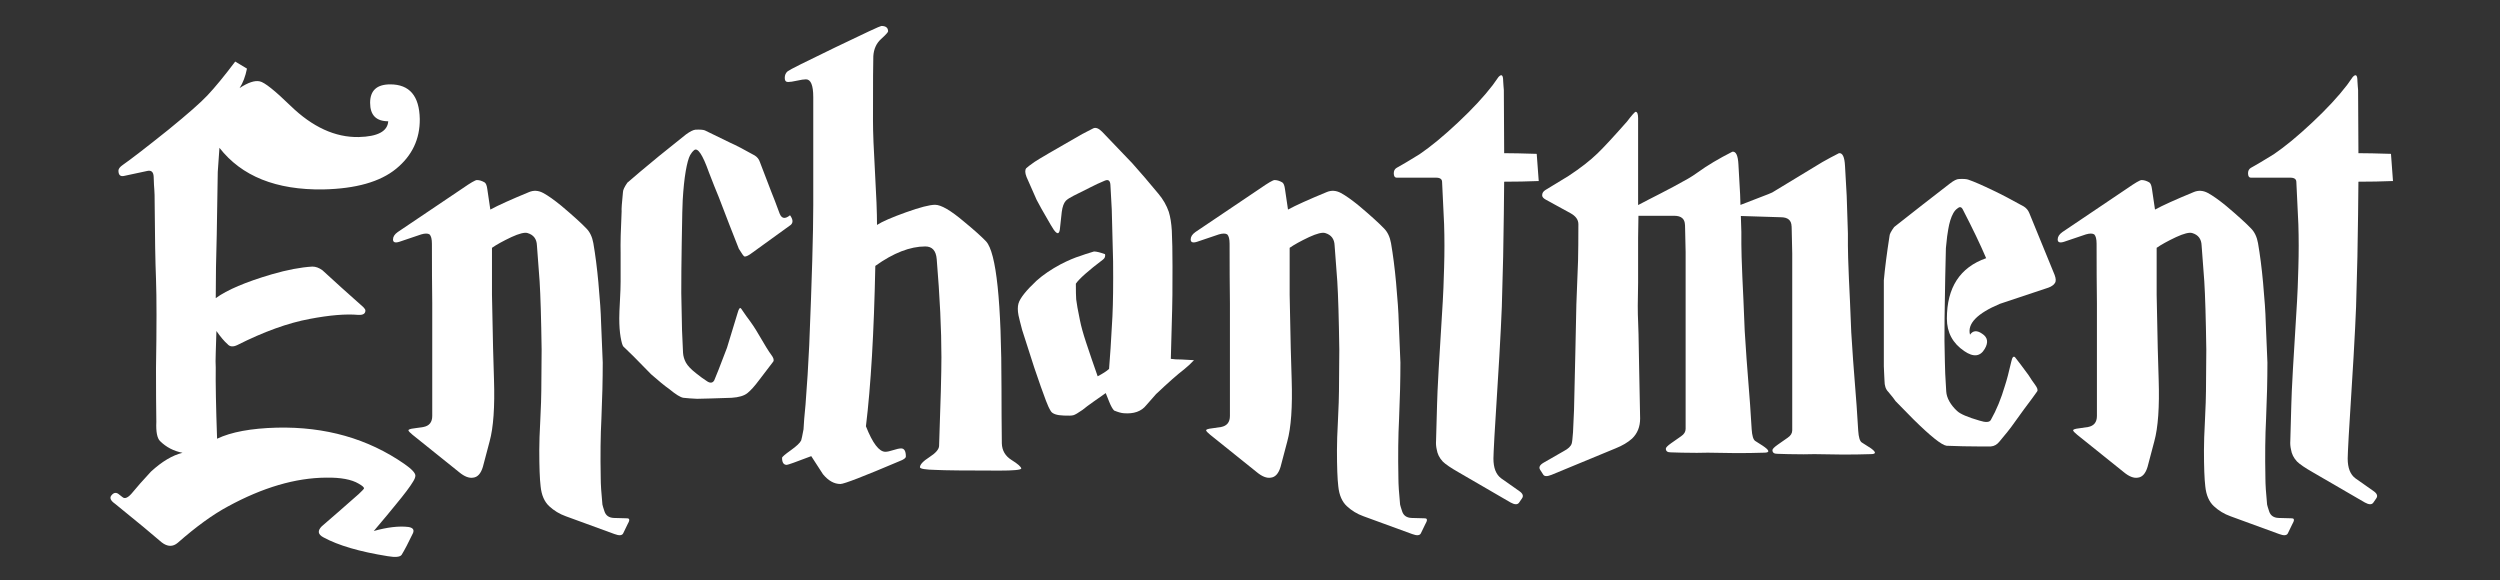
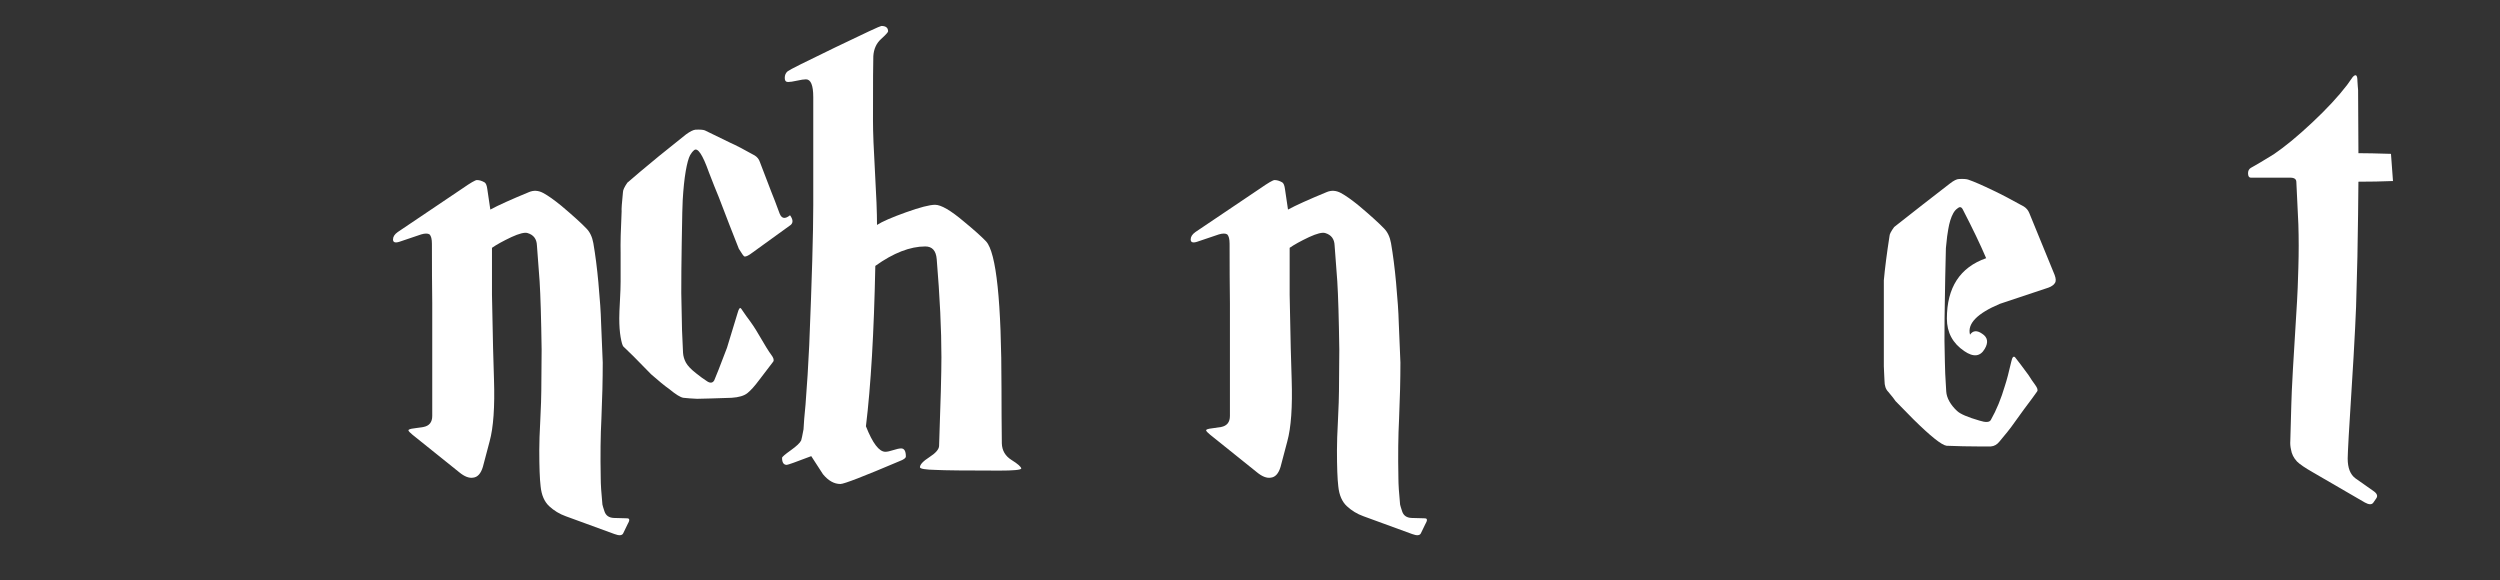
<svg xmlns="http://www.w3.org/2000/svg" id="Layer_1" data-name="Layer 1" viewBox="0 0 1962.11 455.31">
  <rect x="0" y="0" width="1962.11" height="455.31" fill="#333333" stroke="none" />
  <defs>
    <style>
      .cls-1 {
        fill: #fff;
      }
    </style>
  </defs>
-   <path class="cls-1" d="m329.46,93.36c.17,15.8-6.02,28.84-18.57,39.11-12.55,10.27-31.65,15.67-57.28,16.2-36.87.53-63.99-10.36-81.38-32.66l-1.32,18.96c-.18,11.24-.44,27.56-.79,48.98-.53,17.56-.79,34.24-.79,50.04,8.95-6.49,23.61-12.73,43.98-18.7,12.11-3.51,22.73-5.53,31.87-6.06,2.63,0,5.27.97,7.9,2.9,9.13,8.43,19.84,18.08,32.13,28.97,1.05,1.05,1.58,1.93,1.58,2.63,0,2.46-1.84,3.6-5.53,3.42-9.83-.88-22.56.18-38.19,3.16-17.03,3.16-35.99,10.01-56.88,20.54-3.34,1.58-5.88,1.32-7.64-.79-2.46-2.11-5.36-5.53-8.69-10.27-.18,5.09-.35,10.8-.53,17.12-.18,5.09-.18,8.95,0,11.59-.18,11.94.17,30.55,1.05,55.83,11.06-5.27,26.68-8.16,46.88-8.69,38.09-.88,71.45,8.6,100.07,28.44,5.79,4.04,8.69,7.11,8.69,9.22,0,1.23-.62,2.81-1.84,4.74-2.28,3.86-6.85,9.92-13.69,18.17-3.51,4.39-9.22,11.23-17.12,20.54,10.71-2.99,19.75-4.04,27.12-3.16,3.51.53,4.74,2.11,3.69,4.74-3.69,7.72-6.67,13.43-8.95,17.12-1.23,1.75-4.92,2.11-11.06,1.05-21.95-3.51-38.71-8.43-50.3-14.75-4.39-2.28-4.83-5.18-1.32-8.69,7.37-6.32,17.03-14.75,28.97-25.28,2.63-2.46,4.04-3.95,4.21-4.48,0-.88-1.41-2.11-4.21-3.69-5.62-3.34-14.13-4.92-25.54-4.74-24.05.17-49.77,7.72-77.16,22.65-11.76,6.32-24.85,15.8-39.24,28.44-3.86,3.33-8.08,3.25-12.64-.26-6.85-5.97-19.05-16.06-36.61-30.29-3.51-2.46-4.48-4.65-2.9-6.58,1.93-2.46,4.04-2.63,6.32-.53l2.37,1.84c1.93,1.75,4.65.44,8.16-3.95,2.98-3.69,7.72-9.04,14.22-16.06,8.6-7.9,16.85-12.81,24.75-14.75-7.02-1.4-12.9-4.48-17.64-9.22-2.28-2.28-3.25-7.28-2.9-15.01-.18-11.23-.26-25.28-.26-42.14.53-32.3.53-55.65,0-70.05-.53-13.17-.88-32.83-1.05-58.99,0-5.62-.09-9.26-.26-10.93-.18-1.67-.35-5.14-.53-10.4-.18-3.69-1.84-5.18-5-4.48l-18.43,3.95c-2.81.53-4.21-.88-4.21-4.21,0-1.4,1.14-2.9,3.42-4.48,6.32-4.39,18.26-13.6,35.82-27.65,15.1-12.29,25.28-21.24,30.55-26.86,5.97-6.32,13.25-15.18,21.86-26.6l9.22,5.53c-1.23,6.15-3.16,11.24-5.79,15.27,6.67-4.39,11.94-6.14,15.8-5.27,3.69.7,11.76,7.11,24.23,19.22,17.2,16.68,35.03,24.84,53.46,24.49,14.92-.35,22.65-4.48,23.17-12.38-9.48,0-14.22-4.83-14.22-14.48s5.27-14.48,15.8-14.48c15.1,0,22.82,9.04,23.17,27.12Z" />
  <path class="cls-1" d="m492.79,410.96l-3.69,7.64c-.88,1.75-3.16,1.93-6.85.53l-38.19-13.96c-4.92-1.76-9.26-4.39-13.04-7.9-3.78-3.51-6.02-8.69-6.72-15.54-.7-5.79-1.05-15.27-1.05-28.44,0-5.79.26-13.6.79-23.44.53-11.06.79-18.7.79-22.91.17-17.91.26-28.71.26-32.39-.35-24.58-.88-42.49-1.58-53.72-.53-6.49-1.23-15.89-2.11-28.18-.18-5.09-2.63-8.34-7.37-9.74-2.28-.7-6.5.35-12.64,3.16-6.67,3.16-11.76,5.97-15.27,8.43v36.87c.63,33.89,1.16,56.01,1.58,66.36.7,21.59-.44,37.84-3.44,48.72l-5.29,20.01c-1.59,5.27-4.15,8.07-7.67,8.43-3.17.53-6.79-.88-10.84-4.21l-36.75-29.5c-1.94-1.58-3-2.72-3.17-3.42,0-.7,1.51-1.23,4.54-1.58l7.21-1.05c4.63-.88,6.95-3.77,6.95-8.69v-88.49c-.18-13.34-.26-28.88-.26-46.61,0-3.69-.62-6.14-1.84-7.37-1.41-.88-3.6-.88-6.58,0l-17.12,5.79c-3.34,1.05-5,.44-5-1.84,0-2.11,1.23-4.04,3.69-5.79l50.83-34.24c6.32-4.39,10.09-6.58,11.32-6.58,1.93,0,3.95.62,6.06,1.84,1.05.7,1.75,2.46,2.11,5.27l2.37,16.06c6.14-3.33,16.24-7.9,30.29-13.69,3.69-1.58,7.42-1.36,11.19.66,3.77,2.02,8.56,5.4,14.35,10.14,8.95,7.55,15.45,13.43,19.49,17.64,2.81,2.81,4.65,6.67,5.53,11.59,1.58,9.13,2.9,19.4,3.95,30.81,1.23,13.34,1.93,23.7,2.11,31.08.35,8.43.79,19.05,1.32,31.87,0,13.17-.35,27.83-1.05,43.98-.7,13.34-.88,28.88-.53,46.61,0,4.91.44,11.85,1.32,20.8.17.88.7,2.63,1.58,5.27,1.05,3.33,3.51,5.09,7.37,5.27l9.74.26c.88,0,1.49.09,1.84.26.88.53.7,1.84-.53,3.95Z" />
  <path class="cls-1" d="m620.89,176.31c-8.76,6.32-18.84,13.61-30.23,21.86-2.98,2.28-5.08,3.34-6.31,3.16-.53,0-2.02-2.02-4.47-6.06-4.56-11.42-9.81-24.95-15.77-40.59-2.13-5.08-4.71-11.56-7.74-19.45-4.92-13.87-8.79-19.66-11.59-17.38-1.23,1.05-2.28,2.37-3.16,3.95-1.23,2.28-2.37,6.45-3.43,12.51-1.05,6.06-1.84,13.65-2.37,22.78-.18,1.23-.44,12.9-.79,35.03,0,4.39-.09,11.06-.26,20.01-.18,12.29-.09,23.79.26,34.5,0,6.85.35,16.94,1.05,30.29.17,2.63.92,5.18,2.24,7.64,1.32,2.46,3.99,5.27,8.03,8.43,2.81,2.28,5.7,4.39,8.69,6.32,2.46,1.58,4.3,1.32,5.53-.79.35-.7,1.49-3.51,3.42-8.43,1.58-4.04,3.77-9.74,6.58-17.12.7-2.11,3.51-11.32,8.43-27.65.88-3.16,1.75-4.21,2.63-3.16,1.05,1.41,2.46,3.42,4.21,6.06,3.86,5.09,6.93,9.66,9.22,13.69,5.09,8.78,8.51,14.31,10.27,16.59,1.75,2.28,2.28,4.04,1.58,5.27-2.28,2.99-5.97,7.81-11.06,14.48-3.51,4.74-6.58,8.16-9.22,10.27-2.63,2.11-6.76,3.34-12.38,3.69-4.57.18-10.1.35-16.59.53-4.39.18-7.9.26-10.53.26-4.04-.17-7.64-.44-10.8-.79-2.28-.35-5.97-2.63-11.06-6.85-3.51-2.46-8.25-6.32-14.22-11.59-3.16-3.16-7.81-7.9-13.96-14.22l-7.9-7.64c-.7-.88-1.41-3.33-2.11-7.37-.7-4.04-1.05-8.95-1.05-14.75,0-2.81.17-7.42.53-13.83.35-6.41.53-11.37.53-14.88v-22.38c-.18-7.37.09-18.34.79-32.92-.18-1.4.17-6.41,1.05-15.01,0-1.58,1.14-4.04,3.42-7.37,5.62-4.91,13.87-11.85,24.75-20.8,4.74-3.86,11.85-9.57,21.33-17.12,3.16-2.28,5.62-3.51,7.37-3.69,3.51-.17,5.97,0,7.37.53,4.56,2.28,11.23,5.53,20.01,9.74,4.39,1.93,10.8,5.26,19.22,10,1.93,1.23,3.25,2.9,3.95,5,1.41,3.86,4.4,11.67,8.98,23.43,1.4,3.34,3.58,9.05,6.56,17.13,1.58,4.04,4.3,4.48,8.16,1.32,2.28,3.16,2.54,5.62.79,7.37Z" />
  <path class="cls-1" d="m801.55,367.77c-.53,1.05-6.23,1.58-17.12,1.58-26.69,0-43.28-.18-49.77-.53-8.43-.18-12.64-.88-12.64-2.11,0-2.11,2.46-4.74,7.37-7.9,4.91-3.16,7.46-6.06,7.64-8.69,1.23-34.24,1.84-57.5,1.84-69.79,0-21.59-1.23-47.23-3.69-76.9-.53-6.67-3.51-10.01-8.95-10.01-11.94,0-25.02,5.09-39.24,15.27-1.05,52.32-3.51,94.28-7.37,125.88,5.27,13.34,10.36,20.01,15.27,20.01,1.4,0,3.46-.44,6.19-1.32,2.72-.88,4.78-1.32,6.19-1.32,2.46,0,3.69,2.11,3.69,6.32,0,1.23-1.67,2.46-5,3.69-28.09,11.94-43.54,17.91-46.35,17.91-4.92,0-9.48-2.55-13.69-7.64-2.99-4.74-6.06-9.48-9.22-14.22-11.94,4.57-18.35,6.85-19.22,6.85-2.46,0-3.69-1.84-3.69-5.53,0-.7,2.28-2.67,6.85-5.92,4.56-3.25,7.28-5.83,8.16-7.77.35-1.05.96-3.95,1.84-8.69.17-4.21.7-10.71,1.58-19.49,1.23-15.62,2.19-31.16,2.9-46.61,2.11-51.79,3.16-88.39,3.16-109.82v-84.8c0-9.3-1.91-13.96-5.73-13.96-1.56,0-3.91.35-7.03,1.05-3.12.7-5.46,1.05-7.02,1.05-1.74,0-2.6-1.06-2.6-3.18,0-2.3.79-4.06,2.37-5.3s14-7.46,37.26-18.68c23.26-11.22,35.33-16.83,36.21-16.83,3.51,0,5.27,1.41,5.27,4.22,0,.7-1.84,2.72-5.53,6.07-3.69,3.34-5.71,7.83-6.06,13.46-.18,3.17-.26,20.05-.26,50.65,0,8.97.53,22.47,1.58,40.49,1.05,18.03,1.58,31.79,1.58,41.28,4.04-2.63,11.59-5.92,22.65-9.88s18.7-5.93,22.91-5.93c4.74,0,12.29,4.39,22.65,13.17,7.9,6.5,13.69,11.68,17.38,15.54,8.07,8.78,12.11,47.32,12.11,115.61,0,13.87.09,28.18.26,42.93.17,5.62,2.72,9.97,7.64,13.04,4.91,3.07,7.46,5.31,7.64,6.72Z" />
-   <path class="cls-1" d="m937.08,282.7c-2.46,2.63-5,5-7.64,7.11-5.27,4.04-12.64,10.53-22.12,19.49-1.76,1.93-4.3,4.83-7.64,8.69-3.86,4.92-9.83,7.02-17.91,6.32-1.93-.17-4.39-.88-7.37-2.11-1.23-1.23-2.55-3.6-3.95-7.11-.7-1.75-1.58-3.95-2.63-6.58-2.28,1.58-5.53,3.86-9.74,6.85-3.51,2.46-6.32,4.57-8.43,6.32-3.51,2.46-5.93,3.86-7.24,4.21-1.32.35-3.82.44-7.51.26-5.44-.17-8.82-1.32-10.14-3.42-1.32-2.11-2.59-4.83-3.82-8.16-2.28-5.97-5.36-14.66-9.22-26.07-2.28-7.02-5.44-16.85-9.48-29.5-1.4-5.27-2.37-9.13-2.89-11.59-.7-3.69-.7-6.76,0-9.22,1.23-4.21,5.97-10.18,14.22-17.91,5.09-4.56,11.41-8.86,18.96-12.9,5.79-2.98,10.97-5.18,15.54-6.58,1.75-.7,5.27-1.84,10.53-3.42,1.93,0,4.83.7,8.69,2.11.35,1.75-.18,3.16-1.58,4.21-11.59,8.78-18.7,15.09-21.33,18.95,0,5.79.09,9.92.27,12.37.35,3.16,1.33,8.6,2.93,16.32.89,4.56,2.49,10.35,4.81,17.37,2.78,8.44,5.81,17.32,9.11,26.63,4.03-2.11,7.02-4.04,8.95-5.79.7-7.9,1.58-21.59,2.63-41.08.53-11.06.7-25.45.53-43.19-.18-9.13-.53-22.73-1.05-40.82,0-1.23-.35-7.64-1.05-19.22-.18-3.51-1.67-4.65-4.48-3.42-4.21,1.76-7.81,3.42-10.8,5l-13.69,6.85c-2.81,1.41-4.83,2.72-6.06,3.95-1.58,1.76-2.63,4.65-3.16,8.69-.18,1.05-.62,5.09-1.32,12.11-.35,5.44-2.02,6.06-5,1.84-.88-1.23-3.16-5.09-6.85-11.59-1.58-2.63-3.78-6.58-6.58-11.85,0-.17-2.63-6.14-7.9-17.91-1.23-3.16-1.32-5.44-.26-6.85.88-.88,3.07-2.54,6.58-5,2.81-1.93,15.27-9.22,37.4-21.86,2.98-1.58,5.88-3.07,8.69-4.48,1.93-.88,4.21,0,6.85,2.63,5.27,5.44,13.17,13.69,23.7,24.75,6.14,6.85,12.99,14.84,20.54,23.96,3.69,4.39,6.41,9.13,8.16,14.22,1.23,4.04,2.02,8.95,2.37,14.75.35,7.37.53,16.68.53,27.92,0,18.79-.09,30.02-.26,33.71-.18,8.78-.53,21.77-1.05,38.98,2.11.35,5,.53,8.69.53.7,0,2.28.09,4.74.26,2.46.18,4.04.26,4.74.26Z" />
  <path class="cls-1" d="m1118.84,410.96l-3.69,7.64c-.88,1.75-3.16,1.93-6.85.53l-38.19-13.96c-4.92-1.76-9.26-4.39-13.04-7.9-3.78-3.51-6.02-8.69-6.72-15.54-.7-5.79-1.05-15.27-1.05-28.44,0-5.79.26-13.6.79-23.44.53-11.06.79-18.7.79-22.91.17-17.91.26-28.71.26-32.39-.35-24.58-.88-42.49-1.58-53.72-.53-6.49-1.23-15.89-2.11-28.18-.18-5.09-2.63-8.34-7.37-9.74-2.28-.7-6.5.35-12.64,3.16-6.67,3.16-11.76,5.97-15.27,8.43v36.87c.63,33.89,1.16,56.01,1.58,66.36.7,21.59-.44,37.84-3.44,48.72l-5.29,20.01c-1.59,5.27-4.15,8.07-7.67,8.43-3.17.53-6.79-.88-10.84-4.21l-36.75-29.5c-1.94-1.58-3-2.72-3.17-3.42,0-.7,1.51-1.23,4.54-1.58l7.21-1.05c4.63-.88,6.95-3.77,6.95-8.69v-88.49c-.18-13.34-.26-28.88-.26-46.61,0-3.69-.62-6.14-1.84-7.37-1.41-.88-3.6-.88-6.58,0l-17.12,5.79c-3.34,1.05-5,.44-5-1.84,0-2.11,1.23-4.04,3.69-5.79l50.83-34.24c6.32-4.39,10.09-6.58,11.32-6.58,1.93,0,3.95.62,6.06,1.84,1.05.7,1.75,2.46,2.11,5.27l2.37,16.06c6.14-3.33,16.24-7.9,30.29-13.69,3.69-1.58,7.42-1.36,11.19.66,3.77,2.02,8.56,5.4,14.35,10.14,8.95,7.55,15.45,13.43,19.49,17.64,2.81,2.81,4.65,6.67,5.53,11.59,1.58,9.13,2.9,19.4,3.95,30.81,1.23,13.34,1.93,23.7,2.11,31.08.35,8.43.79,19.05,1.32,31.87,0,13.17-.35,27.83-1.05,43.98-.7,13.34-.88,28.88-.53,46.61,0,4.91.44,11.85,1.32,20.8.17.88.7,2.63,1.58,5.27,1.05,3.33,3.51,5.09,7.37,5.27l9.74.26c.88,0,1.49.09,1.84.26.88.53.7,1.84-.53,3.95Z" />
-   <path class="cls-1" d="m1207.65,142.08c-8.95.35-18,.53-27.12.53,0,3.51-.09,12.03-.26,25.54-.18,20.54-.7,44.77-1.58,72.68-.7,18.61-2.63,52.5-5.79,101.65-.53,9.83-.79,15.63-.79,17.38,0,7.37,2.02,12.55,6.06,15.54l14.22,10.01c2.81,1.93,3.51,3.86,2.11,5.79l-2.37,3.42c-1.23,1.58-3.42,1.49-6.58-.26l-40.82-23.7c-6.15-3.51-10.27-6.32-12.38-8.43-2.63-2.81-4.21-5.97-4.74-9.48-.53-2.28-.7-4.56-.53-6.85,0-1.05.26-10.53.79-28.44.17-9.65,1.67-36.61,4.48-80.85.35-5.44.7-14.31,1.05-26.6.35-11.59.35-22.91,0-33.97-.35-7.37-.88-18.43-1.58-33.18,0-2.28-1.58-3.42-4.74-3.42h-30.81c-1.58,0-2.37-1.14-2.37-3.42,0-1.93.7-3.33,2.11-4.21,3.86-2.11,9.92-5.7,18.17-10.8,8.78-5.97,18.83-14.26,30.15-24.89,11.32-10.62,20.41-20.41,27.26-29.36,1.05-1.58,2.54-3.69,4.48-6.32,2.46-2.63,3.69-1.58,3.69,3.16,0,1.05.09,2.37.26,3.95.17,1.58.26,2.63.26,3.16l.26,49.51c5.97,0,14.48.18,25.54.53.35,4.74.88,11.85,1.58,21.33Z" />
  <path class="cls-1" d="m1612.79,222.13c-.88,1.58-2.9,2.9-6.06,3.95-12.47,4.21-24.84,8.34-37.13,12.38-17.91,7.55-25.72,15.63-23.44,24.23,2.28-3.33,5.44-3.6,9.48-.79,4.39,2.81,5.09,6.76,2.11,11.85-3.51,6.15-8.87,6.76-16.06,1.84-9.13-6.14-13.69-14.66-13.69-25.54,0-24.4,10.27-40.2,30.81-47.4-4.39-10.36-10.53-23.17-18.43-38.45-1.05-1.93-2.46-2.11-4.21-.53-1.23.88-2.28,2.11-3.16,3.69-1.76,3.16-3.07,7.37-3.95,12.64-.53,2.46-1.14,7.37-1.84,14.75-.35,12.29-.7,30.64-1.05,55.04-.18,12.29-.09,23.79.26,34.5,0,4.39.35,12.03,1.05,22.91.17,2.63,1.01,5.27,2.5,7.9,1.49,2.63,3.51,5.13,6.06,7.5,2.54,2.37,8.38,4.87,17.51,7.51,4.91,1.58,7.9,1.41,8.95-.53,4.39-7.72,8.07-16.68,11.06-26.86,1.4-4.21,3.07-10.53,5-18.96.7-3.33,1.67-4.48,2.9-3.42,1.05,1.23,2.54,3.16,4.48,5.79,1.4,1.76,3.42,4.48,6.06,8.16,1.75,2.81,3.51,5.4,5.27,7.77,1.75,2.37,2.28,4.08,1.58,5.14-1.93,2.81-5.36,7.46-10.27,13.96l-10.27,14.22c-.7,1.05-3.69,4.74-8.95,11.06-1.93,2.46-4.21,3.78-6.85,3.95h-10.53c-6.85,0-14.92-.17-24.23-.53-3.86-.53-12.55-7.46-26.07-20.8-3.16-3.16-7.81-7.9-13.96-14.22-.88-1.4-2.81-3.86-5.79-7.37-1.93-1.93-2.9-4.83-2.9-8.69,0-.88-.09-2.63-.26-5.27-.18-2.63-.26-4.65-.26-6.06v-67.42c.87-9.65,2.36-21.24,4.46-34.76,0-1.4,1.22-3.77,3.67-7.11,5.07-4.04,12.68-10.01,22.83-17.91.35-.35,7.25-5.7,20.72-16.06,3.14-2.46,5.59-3.69,7.35-3.69,3.5-.17,5.95,0,7.34.53,4.2,1.41,10.84,4.3,19.94,8.69,5.94,2.81,13.81,6.94,23.61,12.38,1.93,1.23,3.33,2.9,4.2,5,5.95,14.4,12.59,30.64,19.94,48.72,1.05,2.81,1.14,4.92.26,6.32Z" />
-   <path class="cls-1" d="m1799.3,410.96l-3.69,7.64c-.88,1.75-3.16,1.93-6.85.53l-38.19-13.96c-4.92-1.76-9.26-4.39-13.04-7.9-3.78-3.51-6.02-8.69-6.72-15.54-.7-5.79-1.05-15.27-1.05-28.44,0-5.79.26-13.6.79-23.44.53-11.06.79-18.7.79-22.91.17-17.91.26-28.71.26-32.39-.35-24.58-.88-42.49-1.58-53.72-.53-6.49-1.23-15.89-2.11-28.18-.18-5.09-2.63-8.34-7.37-9.74-2.28-.7-6.5.35-12.64,3.16-6.67,3.16-11.76,5.97-15.27,8.43v36.87c.63,33.89,1.16,56.01,1.58,66.36.7,21.59-.44,37.84-3.44,48.72l-5.29,20.01c-1.59,5.27-4.15,8.07-7.67,8.43-3.17.53-6.79-.88-10.84-4.21l-36.75-29.5c-1.94-1.58-3-2.72-3.17-3.42,0-.7,1.51-1.23,4.54-1.58l7.21-1.05c4.63-.88,6.95-3.77,6.95-8.69v-88.49c-.18-13.34-.26-28.88-.26-46.61,0-3.69-.62-6.14-1.84-7.37-1.41-.88-3.6-.88-6.58,0l-17.12,5.79c-3.34,1.05-5,.44-5-1.84,0-2.11,1.23-4.04,3.69-5.79l50.83-34.24c6.32-4.39,10.09-6.58,11.32-6.58,1.93,0,3.95.62,6.06,1.84,1.05.7,1.75,2.46,2.11,5.27l2.37,16.06c6.14-3.33,16.24-7.9,30.29-13.69,3.69-1.58,7.42-1.36,11.19.66,3.77,2.02,8.56,5.4,14.35,10.14,8.95,7.55,15.45,13.43,19.49,17.64,2.81,2.81,4.65,6.67,5.53,11.59,1.58,9.13,2.9,19.4,3.95,30.81,1.23,13.34,1.93,23.7,2.11,31.08.35,8.43.79,19.05,1.32,31.87,0,13.17-.35,27.83-1.05,43.98-.7,13.34-.88,28.88-.53,46.61,0,4.91.44,11.85,1.32,20.8.17.88.7,2.63,1.58,5.27,1.05,3.33,3.51,5.09,7.37,5.27l9.74.26c.88,0,1.49.09,1.84.26.88.53.7,1.84-.53,3.95Z" />
  <path class="cls-1" d="m1878.11,142.08c-8.95.35-18,.53-27.12.53,0,3.51-.09,12.03-.26,25.54-.18,20.54-.7,44.77-1.58,72.68-.7,18.61-2.63,52.5-5.79,101.65-.53,9.83-.79,15.63-.79,17.38,0,7.37,2.02,12.55,6.06,15.54l14.22,10.01c2.81,1.93,3.51,3.86,2.11,5.79l-2.37,3.42c-1.23,1.58-3.42,1.49-6.58-.26l-40.82-23.7c-6.15-3.51-10.27-6.32-12.38-8.43-2.63-2.81-4.21-5.97-4.74-9.48-.53-2.28-.7-4.56-.53-6.85,0-1.05.26-10.53.79-28.44.17-9.65,1.67-36.61,4.48-80.85.35-5.44.7-14.31,1.05-26.6.35-11.59.35-22.91,0-33.97-.35-7.37-.88-18.43-1.58-33.18,0-2.28-1.58-3.42-4.74-3.42h-30.81c-1.58,0-2.37-1.14-2.37-3.42,0-1.93.7-3.33,2.11-4.21,3.86-2.11,9.92-5.7,18.17-10.8,8.78-5.97,18.83-14.26,30.15-24.89,11.32-10.62,20.41-20.41,27.26-29.36,1.05-1.58,2.54-3.69,4.48-6.32,2.46-2.63,3.69-1.58,3.69,3.16,0,1.05.09,2.37.26,3.95.17,1.58.26,2.63.26,3.16l.26,49.51c5.97,0,14.48.18,25.54.53.35,4.74.88,11.85,1.58,21.33Z" />
-   <path class="cls-1" d="m1466.96,350.93l-5.79-3.69c-1.51-1.05-2.43-4.12-2.76-9.22-.5-8.78-.92-15.27-1.25-19.49-2.28-28.61-3.69-47.84-4.21-57.67-.74-18.78-1.35-32.83-1.84-42.14-.53-12.81-.79-21.42-.79-25.81v-9.74l-.95-29.5-1.32-23.44c-.35-7.02-1.92-10.36-4.73-10.01-4.65,2.36-9.04,4.71-13.12,7.04l-39.26,23.8c-1.01.48-1.96.89-3.09,1.32-9.03,3.43-16.64,6.49-21.86,8.45l-.27-8.32-1.32-23.44c-.35-7.02-1.92-10.36-4.73-10.01-10.72,5.45-19.75,10.83-27.09,16.15-2.49,1.8-5.06,3.5-7.73,5.03-15.18,8.66-29.58,15.56-39.19,20.7v-68.21c0-3.16-.62-4.83-1.84-5-.7,0-2.99,2.55-6.85,7.64-10.53,11.94-18.26,20.28-23.17,25.02-5.79,5.62-13.34,11.5-22.65,17.64-8.25,5.09-14.31,8.78-18.17,11.06-1.76,1.05-2.63,2.46-2.63,4.21,0,1.23.96,2.37,2.9,3.42l19.22,10.53c4.21,2.28,6.32,5.18,6.32,8.69,0,11.76-.09,21.33-.26,28.71-.53,15.1-.97,26.51-1.32,34.24-.35,16.5-.62,28.97-.79,37.4-.7,28.97-1.05,44.16-1.05,45.56-.35,8.08-.62,13.87-.79,17.38-.35,4.92-.7,7.9-1.05,8.95-.7,2.11-2.72,4.04-6.06,5.79l-16.06,9.22c-2.98,1.76-3.86,3.6-2.63,5.53l2.37,3.69c.88,1.58,3.07,1.67,6.58.26l50.3-20.8c5.27-2.11,9.57-4.65,12.9-7.64,4.21-4.04,6.32-9.3,6.32-15.8l-.79-40.82c-.35-21.94-.62-33.71-.79-35.29-.35-6.49-.35-16.68,0-30.55v-35.29c.17-6.85.26-12.55.26-17.12h28.07c5.62,0,8.43,2.46,8.43,7.37,0-3.51.17,3.51.53,21.07v138.79c0,2.28-1.18,4.21-3.54,5.79l-7.9,5.53c-2.73,1.93-4.09,3.34-4.09,4.21,0,1.93,1.23,2.9,3.69,2.9l8.95.26c8.78.18,15.54.18,20.28,0,18.43.35,29.5.44,33.18.26l11.06-.26c4.74,0,4.32-1.84-1.25-5.53l-5.79-3.69c-1.51-1.05-2.43-4.12-2.76-9.22-.5-8.78-.92-15.27-1.25-19.49-2.28-28.61-3.69-47.84-4.21-57.67-.74-18.78-1.35-32.83-1.84-42.14-.53-12.81-.79-21.42-.79-25.81v-9.74l-.4-12.47,31.37.98c5.62,0,8.43,2.46,8.43,7.37,0-3.51.17,3.51.53,21.07v138.79c0,2.28-1.18,4.21-3.54,5.79l-7.9,5.53c-2.73,1.93-4.09,3.34-4.09,4.21,0,1.93,1.23,2.9,3.69,2.9l8.95.26c8.78.18,15.54.18,20.28,0,18.43.35,29.5.44,33.18.26l11.06-.26c4.74,0,4.32-1.84-1.25-5.53Z" />
</svg>